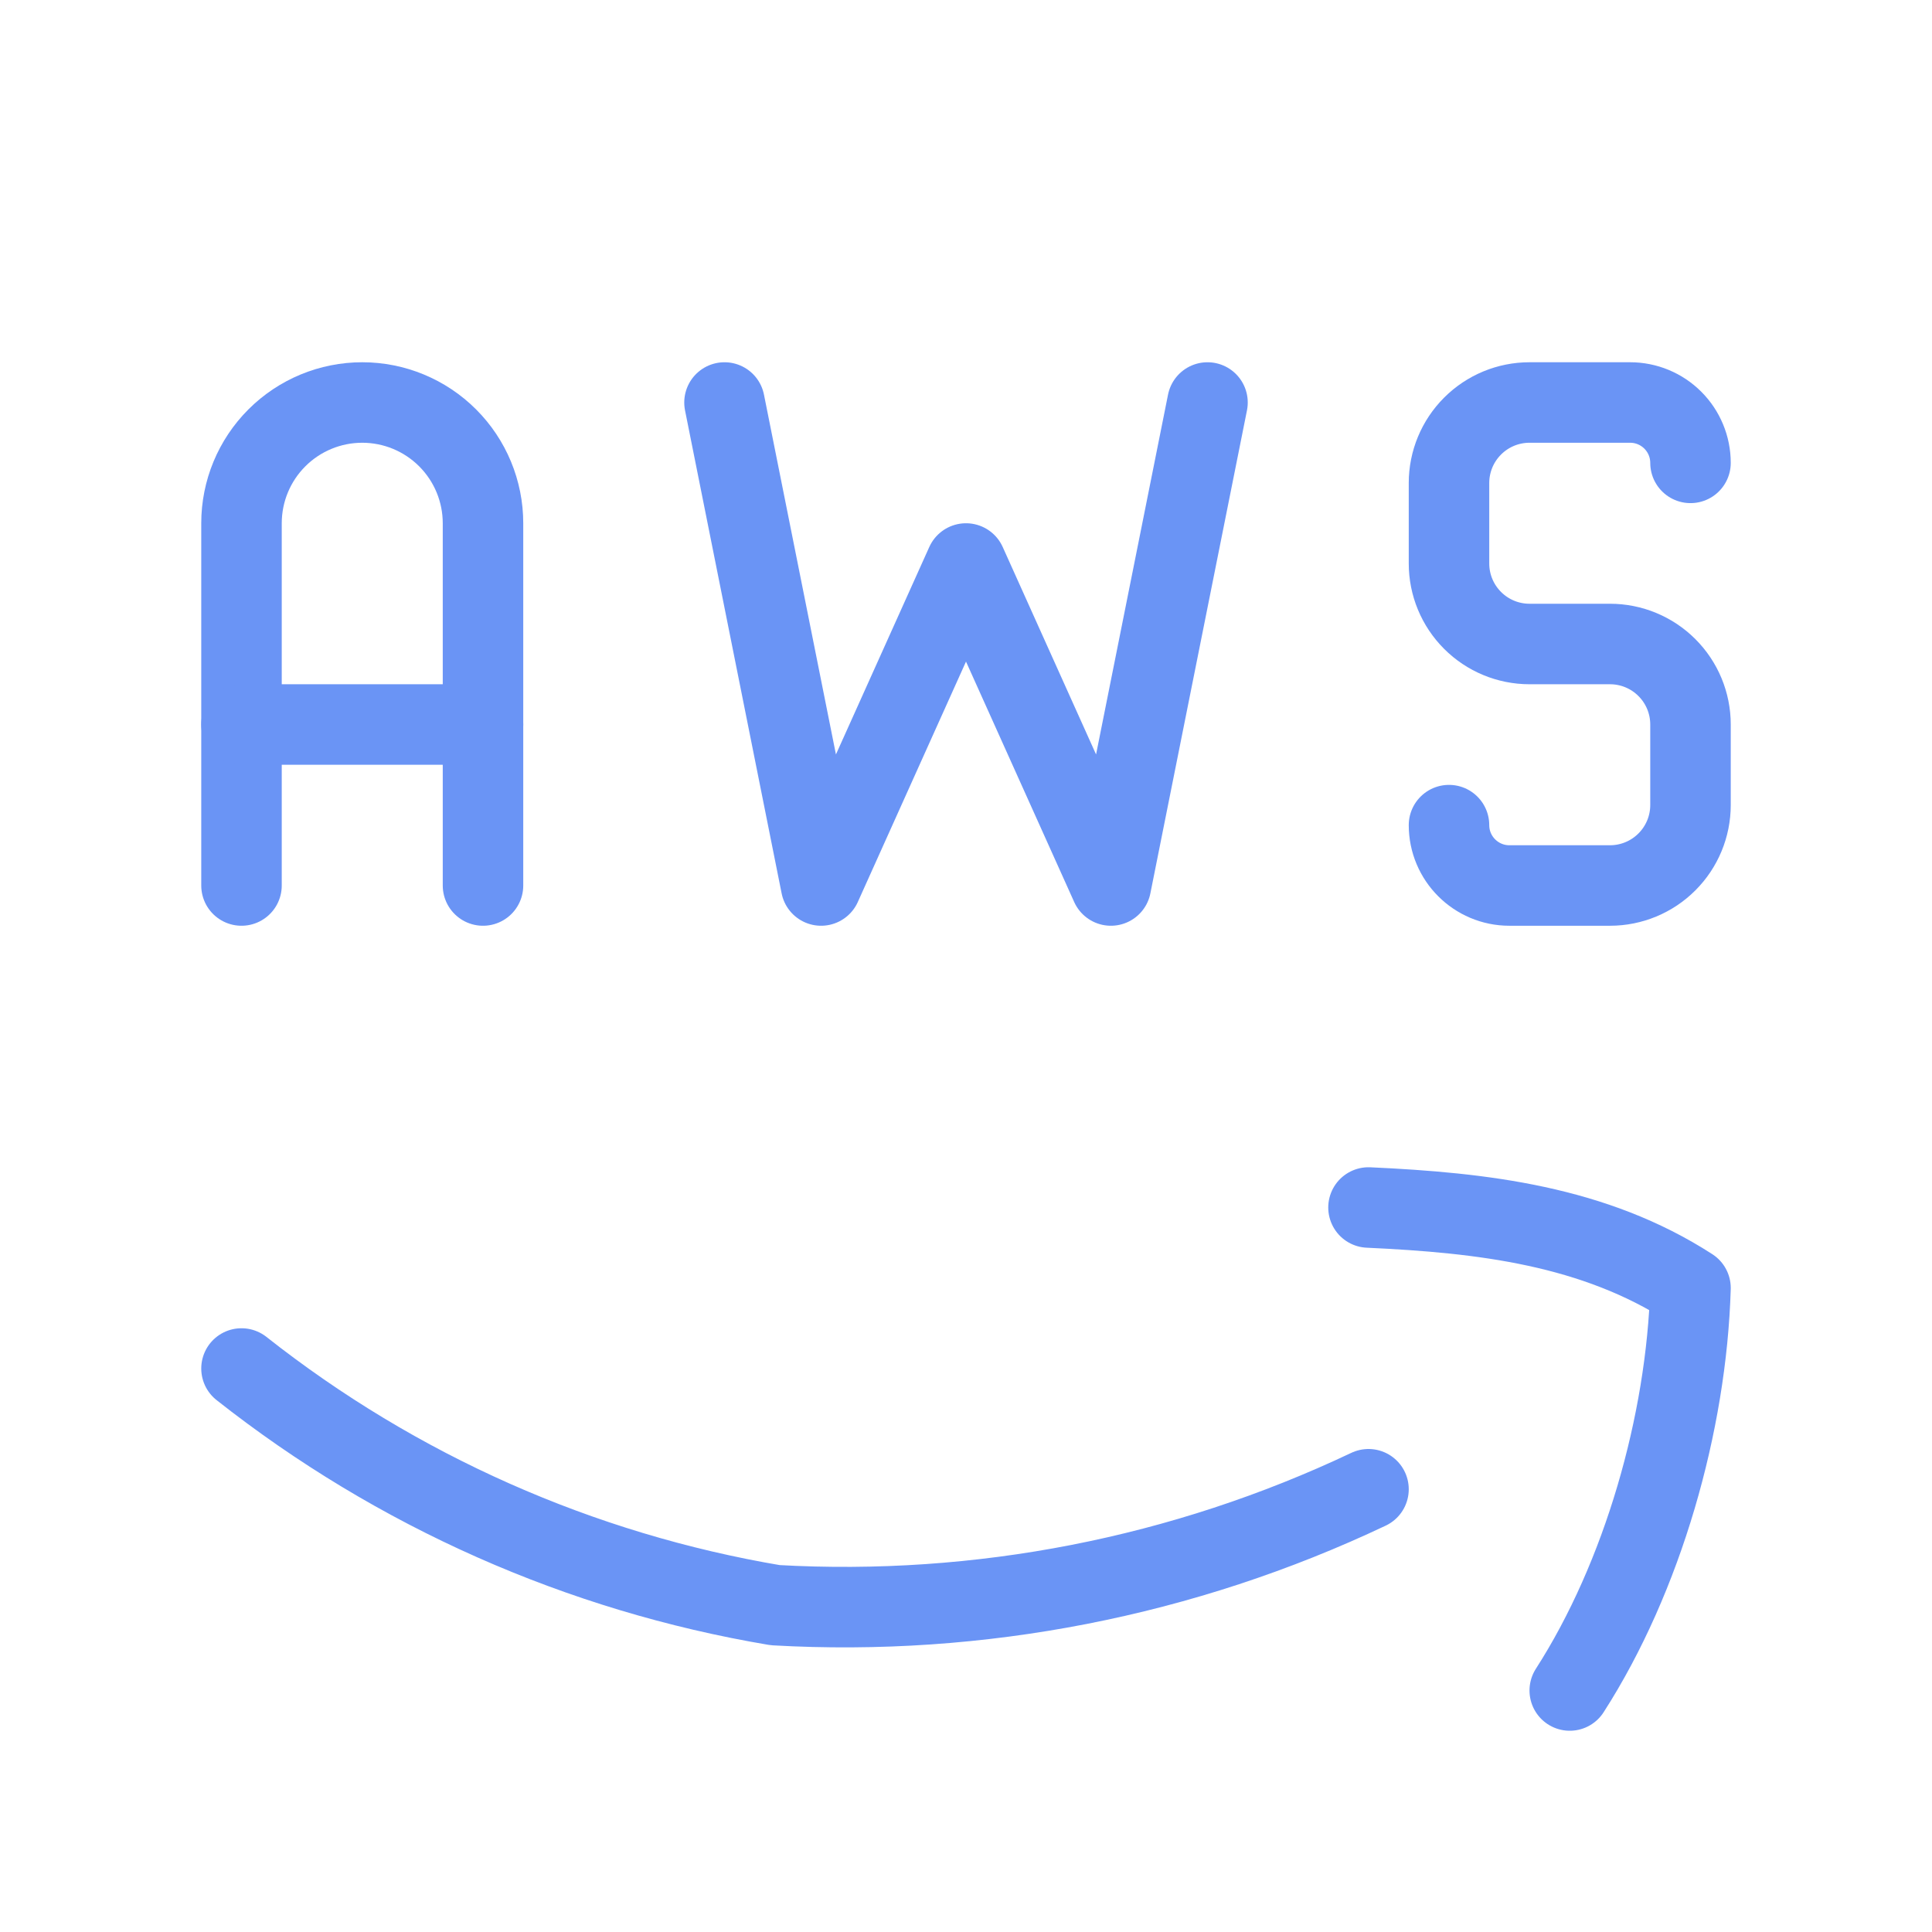
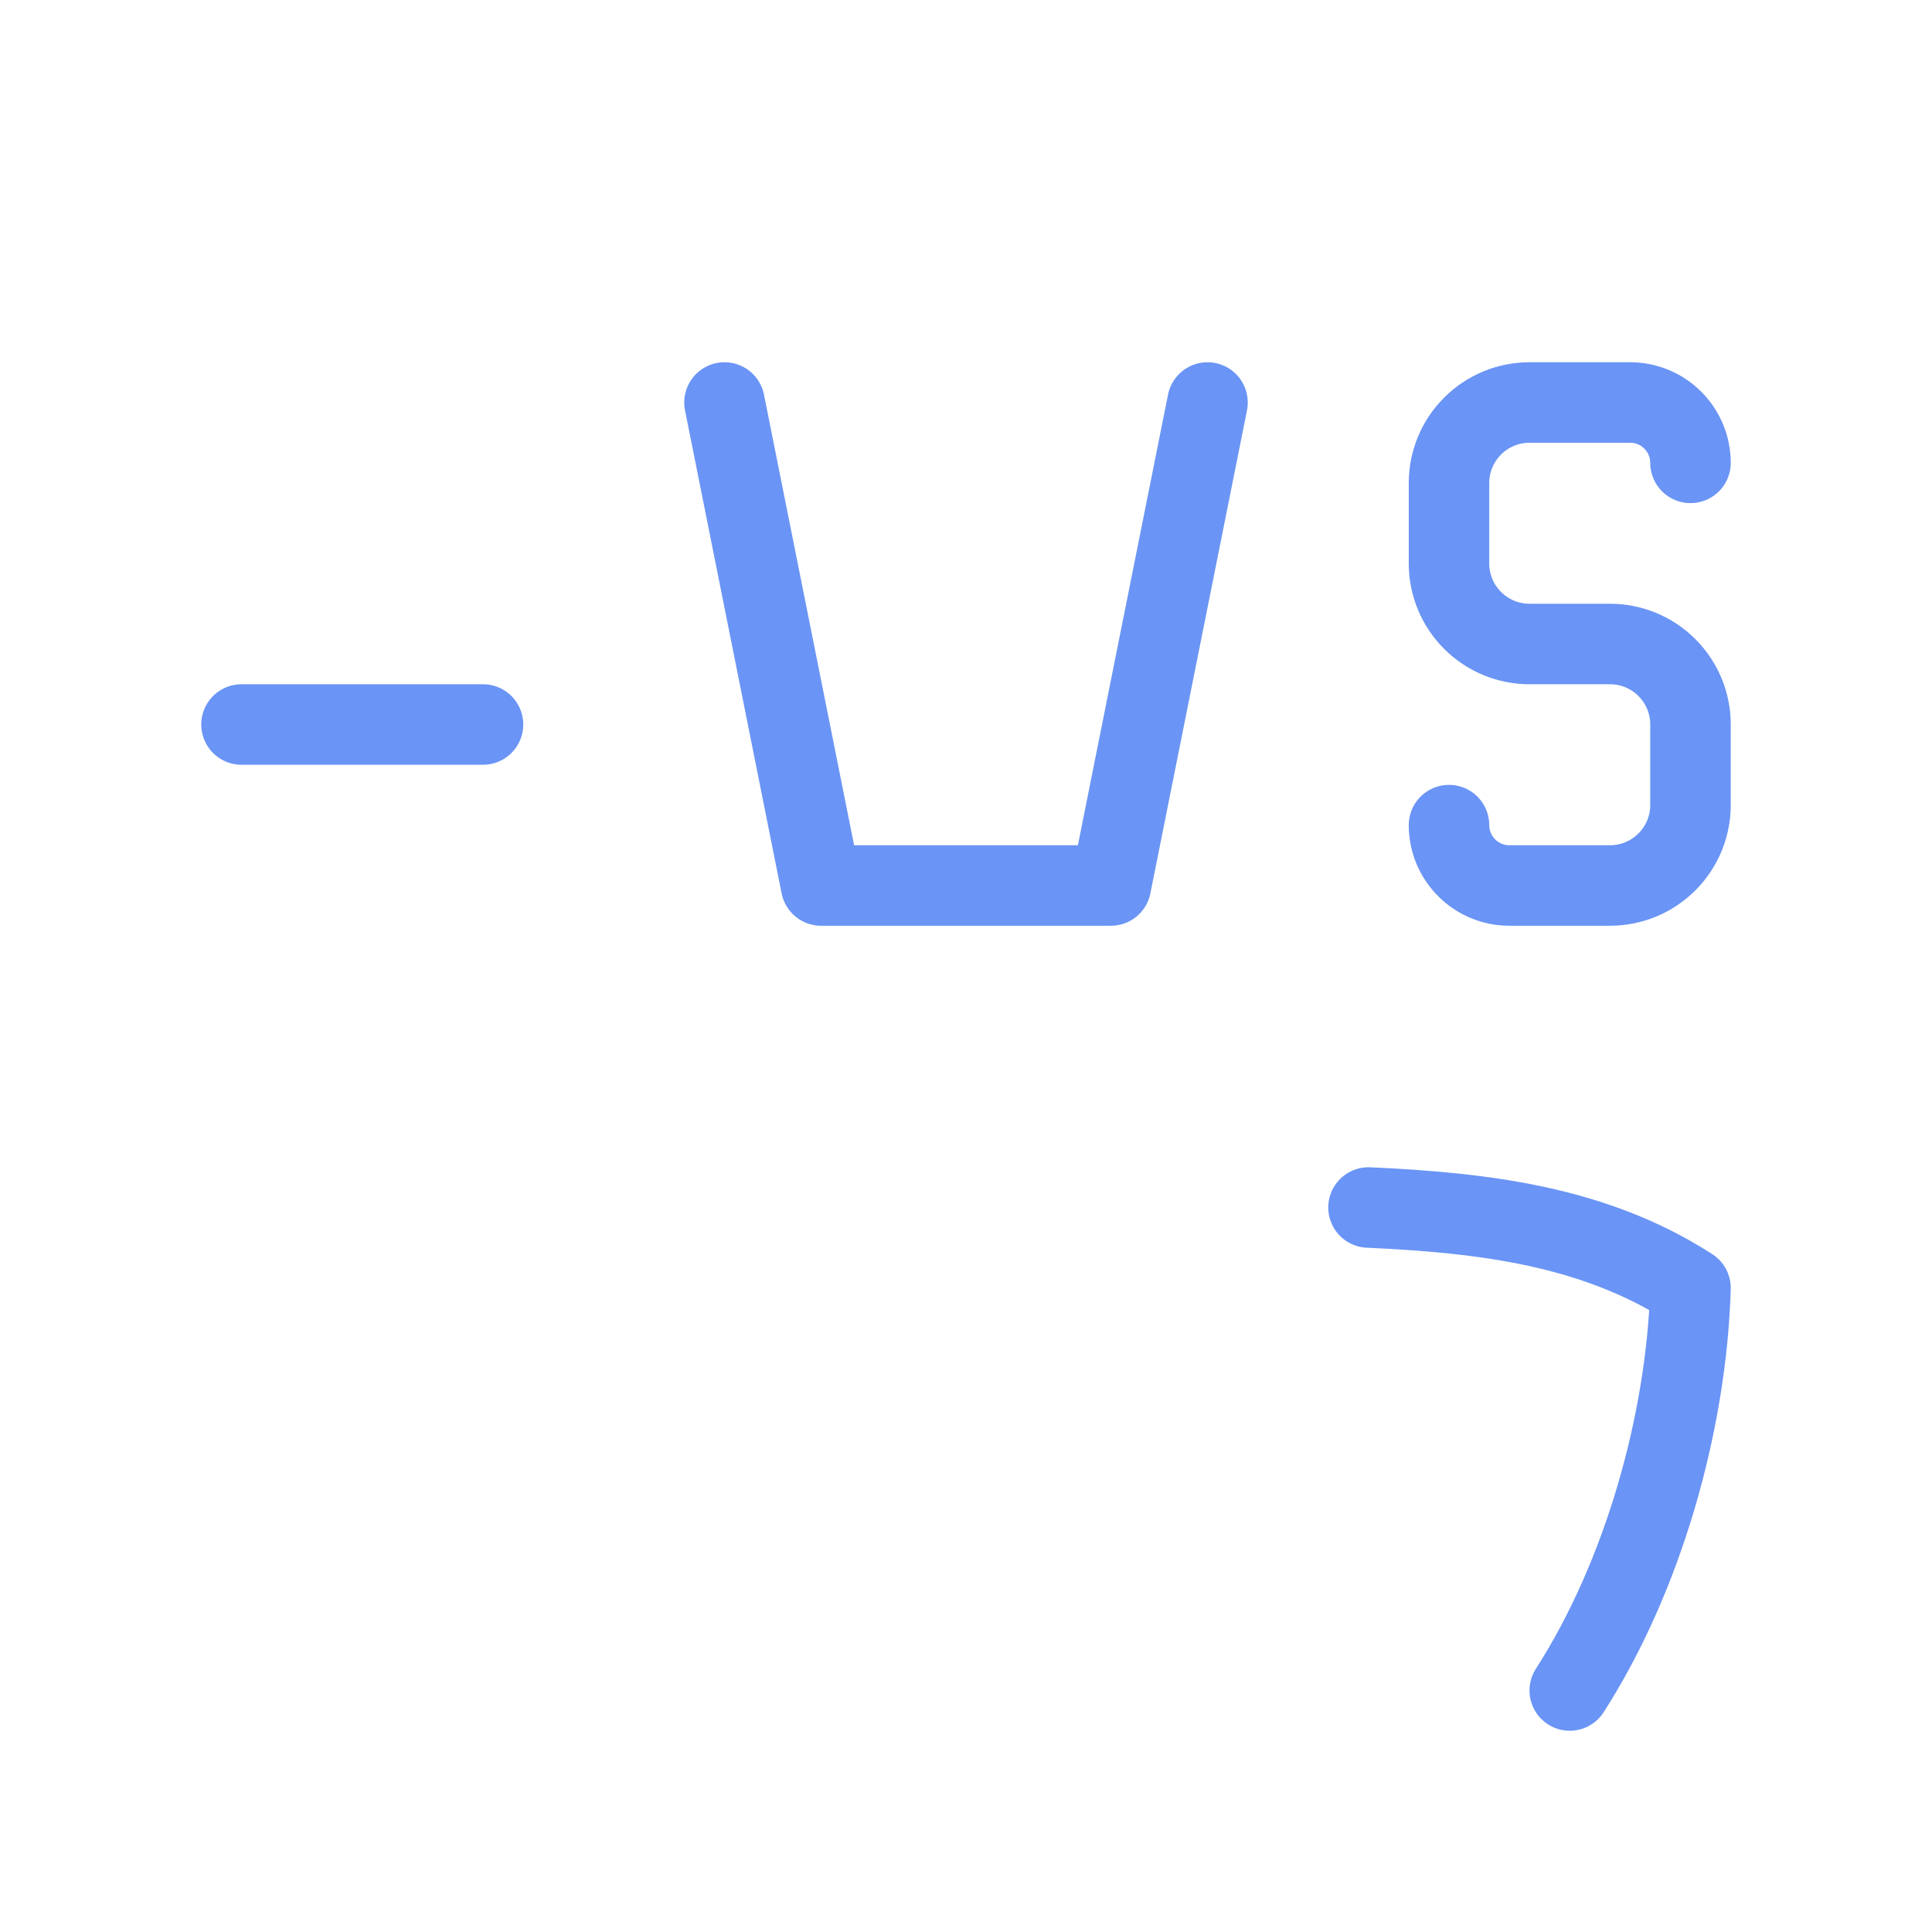
<svg xmlns="http://www.w3.org/2000/svg" width="72" height="72" viewBox="0 0 72 72" fill="none">
  <g clip-path="url(#clip0_1555_3756)">
-     <path d="M51 55.5C44.107 58.767 36.505 60.252 28.89 59.82C21.624 58.597 14.784 55.564 9 51" stroke="#6A94F5" stroke-width="3" stroke-linecap="round" stroke-linejoin="round" />
    <path d="M58.5 63C61.221 58.767 62.853 53.031 63 48C59.409 45.681 55.269 45.195 51 45" stroke="#6A94F5" stroke-width="3" stroke-linecap="round" stroke-linejoin="round" />
-     <path d="M9 33V19.5C9 18.306 9.474 17.162 10.318 16.318C11.162 15.474 12.306 15 13.5 15C14.694 15 15.838 15.474 16.682 16.318C17.526 17.162 18 18.306 18 19.5V33" stroke="#6A94F5" stroke-width="3" stroke-linecap="round" stroke-linejoin="round" />
    <path d="M9 27H18" stroke="#6A94F5" stroke-width="3" stroke-linecap="round" stroke-linejoin="round" />
-     <path d="M27 15L30.6 33L36 21L41.4 33L45 15" stroke="#6A94F5" stroke-width="3" stroke-linecap="round" stroke-linejoin="round" />
+     <path d="M27 15L30.6 33L41.4 33L45 15" stroke="#6A94F5" stroke-width="3" stroke-linecap="round" stroke-linejoin="round" />
    <path d="M54 30.75C54 31.992 55.008 33 56.25 33H60C60.796 33 61.559 32.684 62.121 32.121C62.684 31.559 63 30.796 63 30V27C63 26.204 62.684 25.441 62.121 24.879C61.559 24.316 60.796 24 60 24H57C56.204 24 55.441 23.684 54.879 23.121C54.316 22.559 54 21.796 54 21V18C54 17.204 54.316 16.441 54.879 15.879C55.441 15.316 56.204 15 57 15H60.75C61.347 15 61.919 15.237 62.341 15.659C62.763 16.081 63 16.653 63 17.25" stroke="#6A94F5" stroke-width="3" stroke-linecap="round" stroke-linejoin="round" />
  </g>
  <defs>
    <clipPath id="clip0_1555_3756">
      <rect width="72" height="72" fill="white" />
    </clipPath>
  </defs>
</svg>